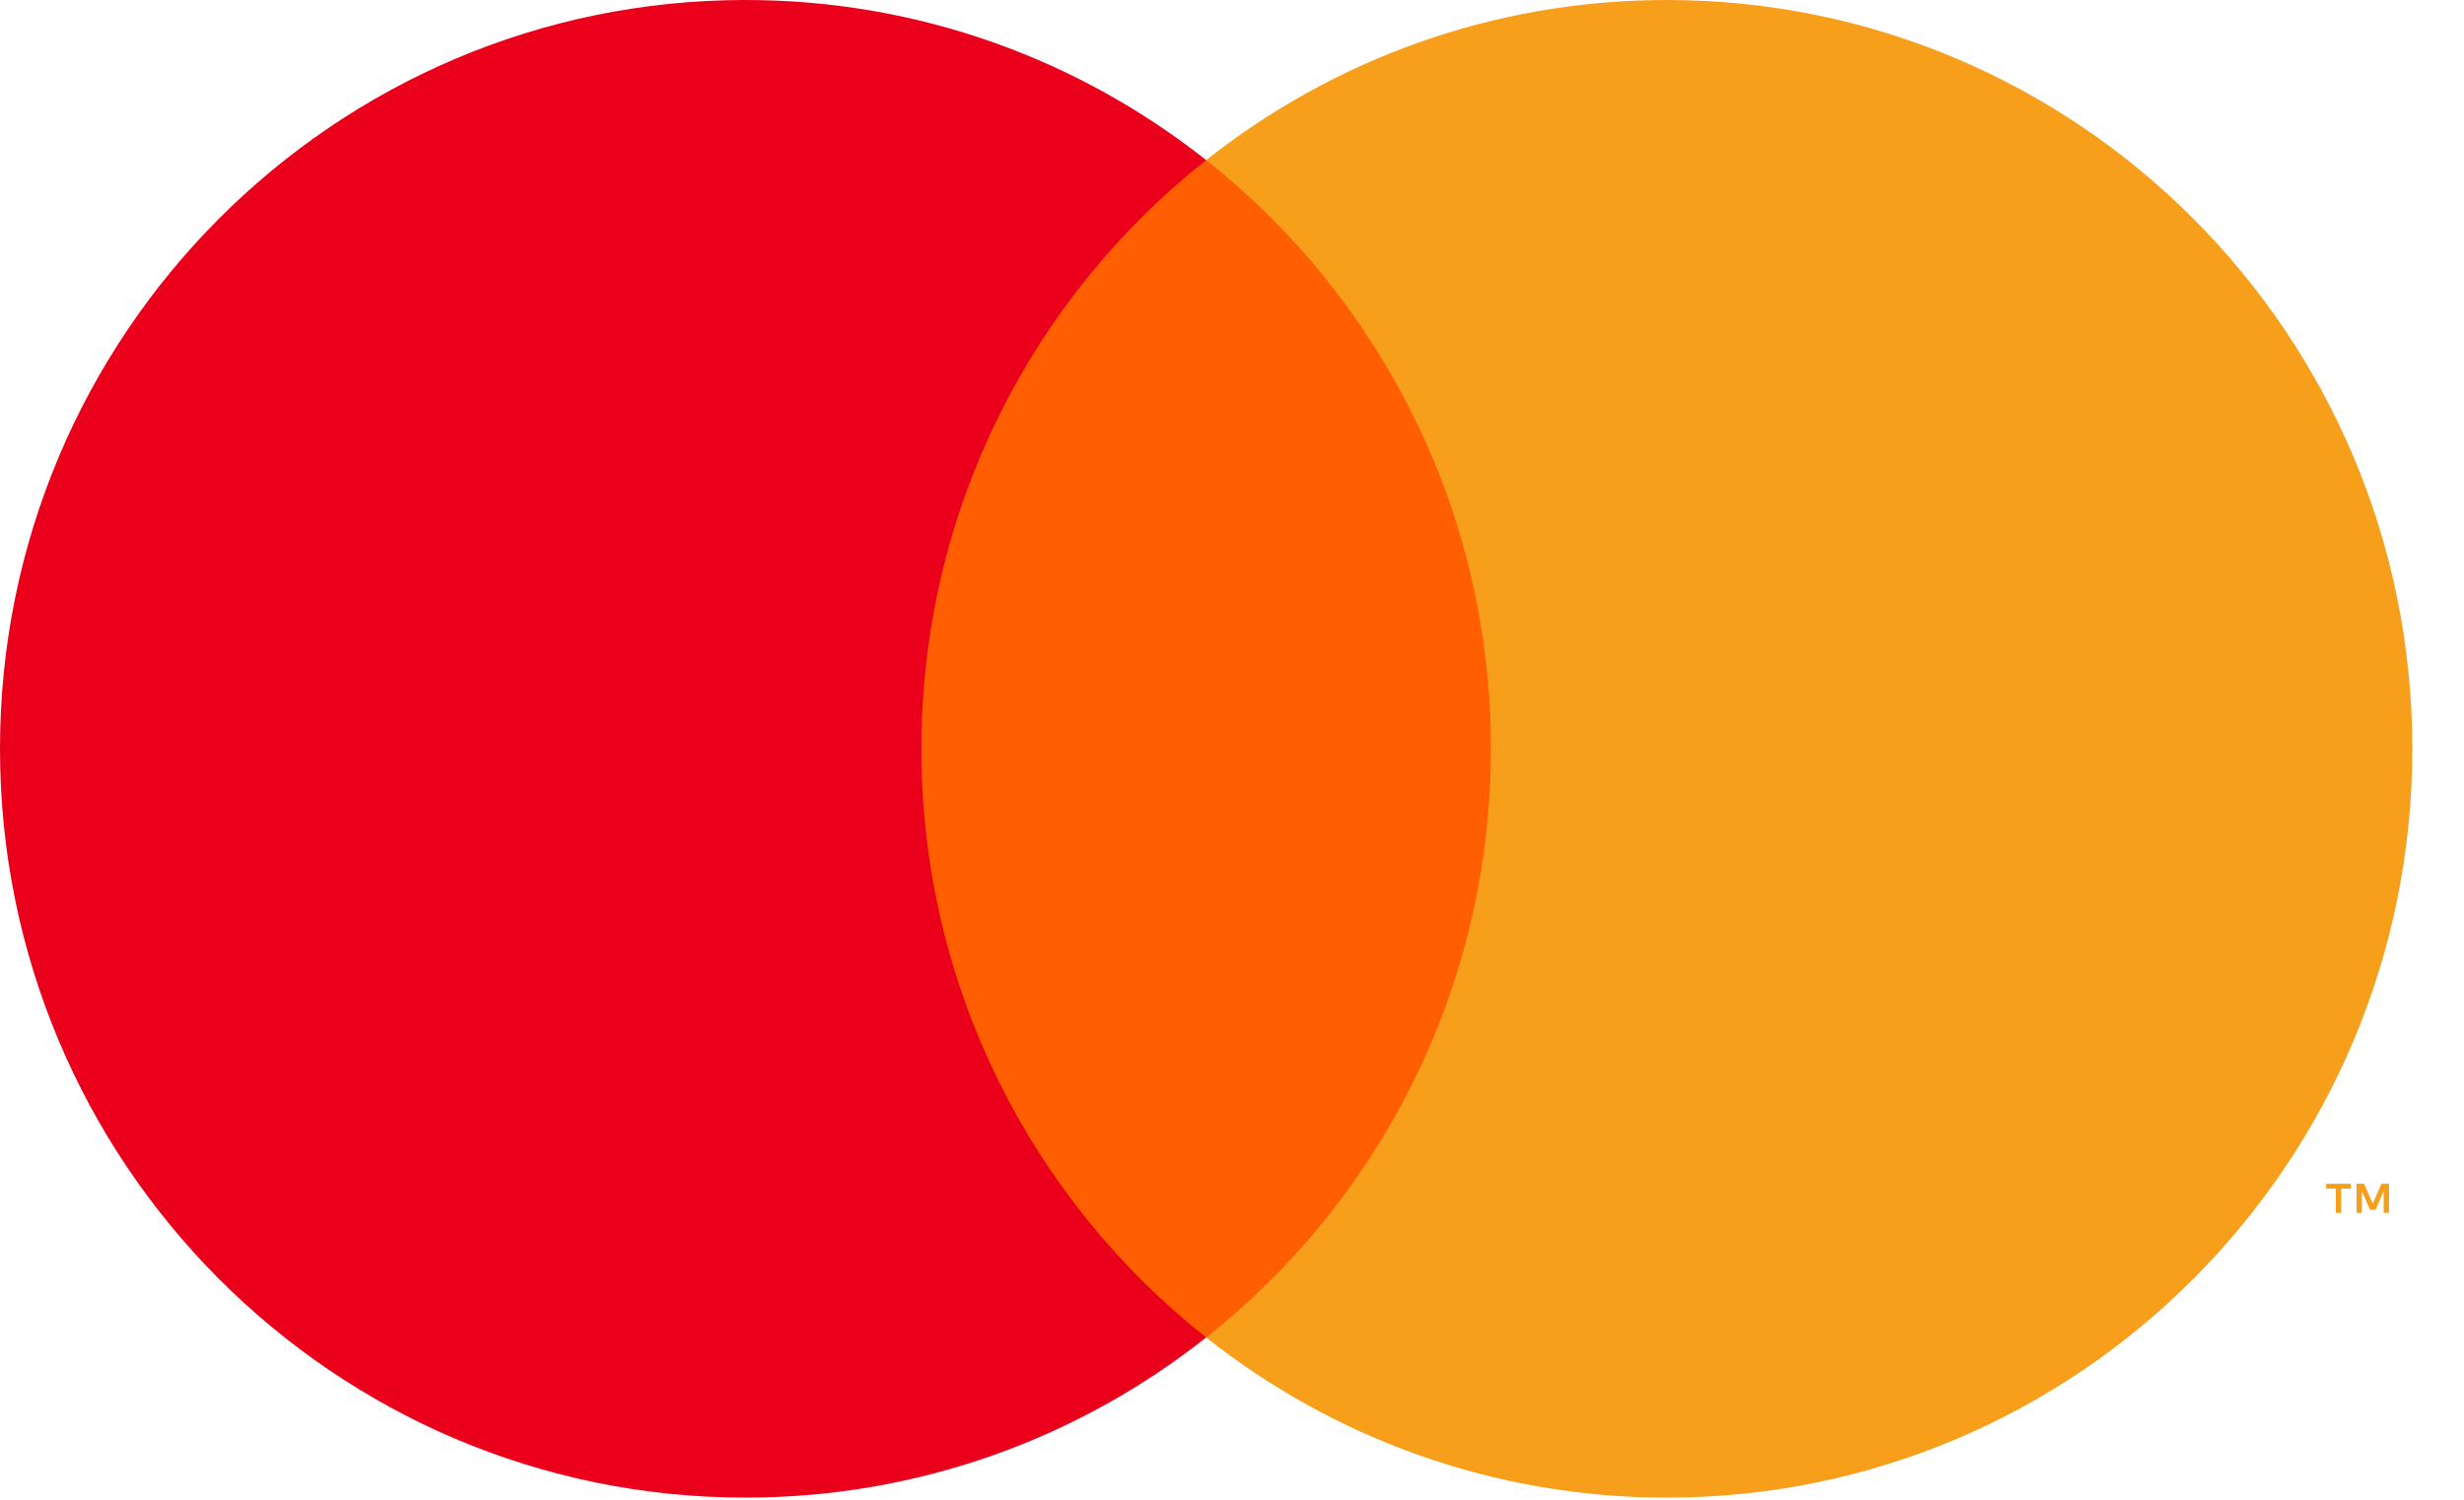
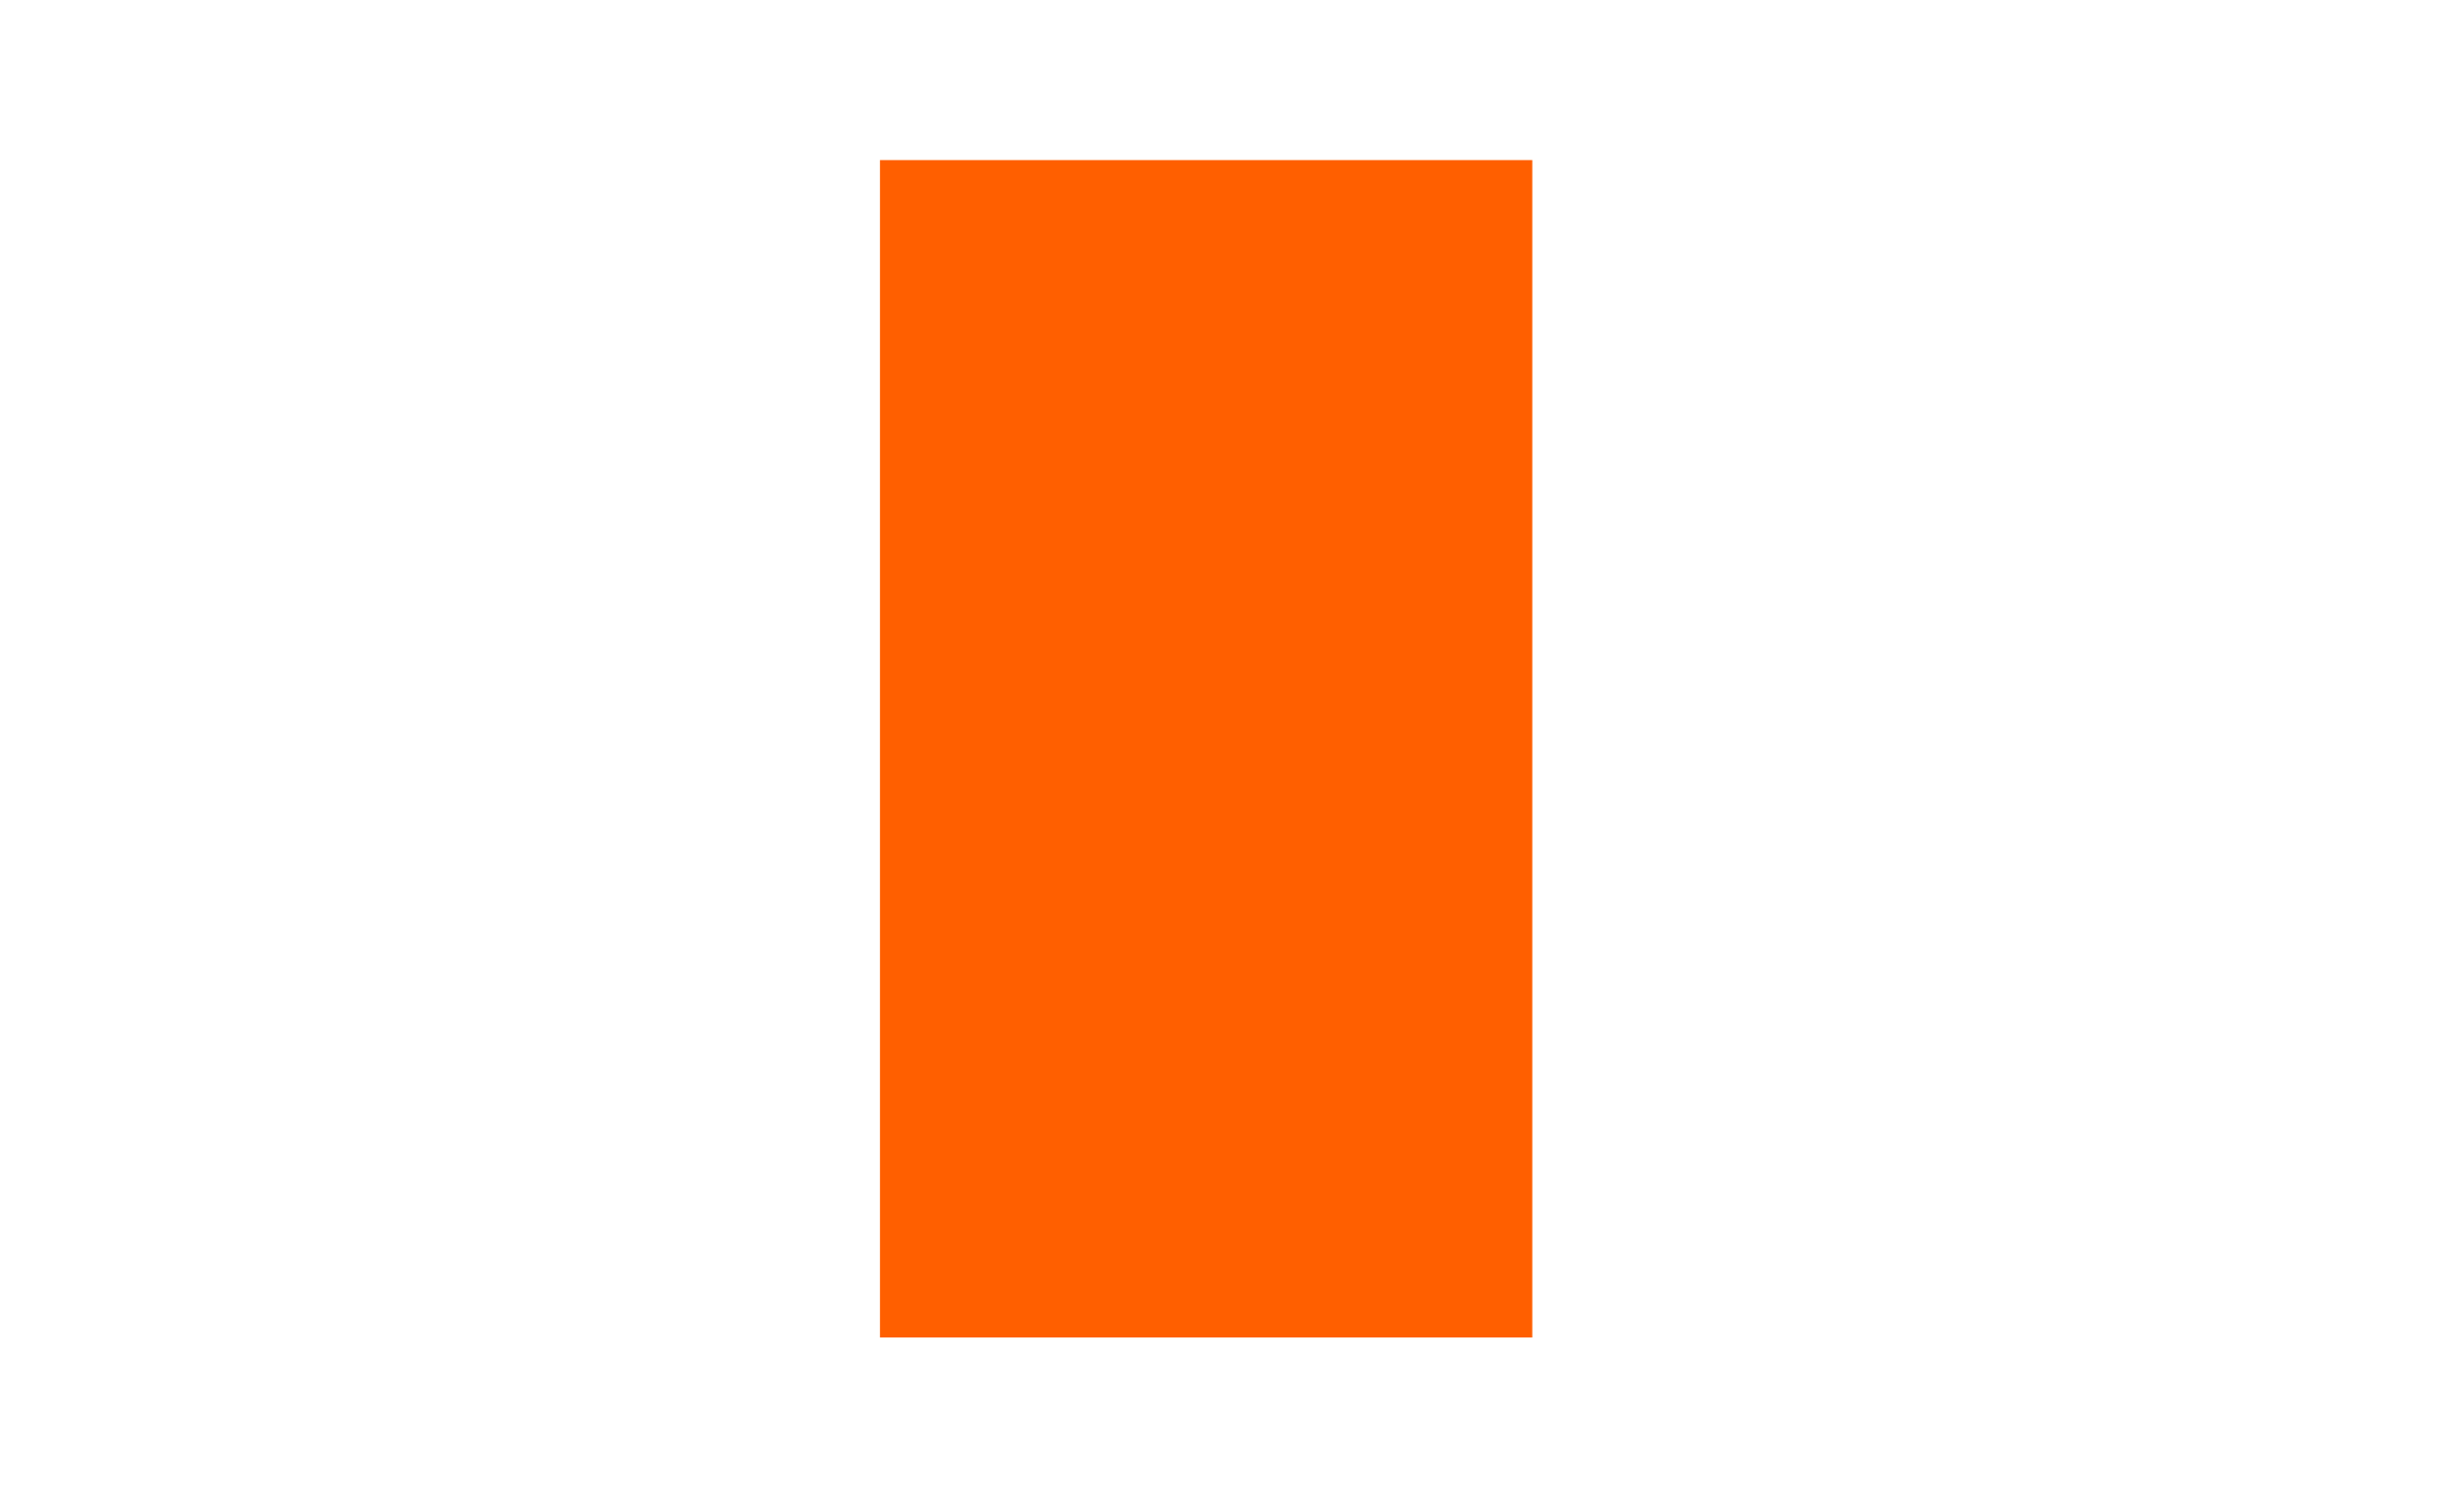
<svg xmlns="http://www.w3.org/2000/svg" width="46" height="28" viewBox="0 0 46 28" fill="none">
  <path d="M16.428 24.971H28.606V2.989H16.428V24.971Z" fill="#FF5F00" />
-   <path d="M17.201 13.98C17.201 9.52 19.28 5.548 22.517 2.989C20.15 1.117 17.163 0 13.916 0C6.23 0 0 6.259 0 13.98C0 21.701 6.23 27.96 13.916 27.96C17.163 27.96 20.15 26.843 22.517 24.971C19.28 22.411 17.201 18.439 17.201 13.98Z" fill="#EB001B" />
-   <path d="M44.6 22.643V22.1H44.459L44.297 22.473L44.135 22.1H43.994V22.643H44.093V22.233L44.245 22.586H44.349L44.501 22.233V22.643H44.6ZM43.707 22.643V22.193H43.888V22.101H43.428V22.193H43.608V22.643H43.707ZM45.035 13.98C45.035 21.701 38.804 27.96 31.119 27.96C27.872 27.96 24.885 26.843 22.518 24.971C25.755 22.411 27.833 18.439 27.833 13.98C27.833 9.521 25.755 5.549 22.518 2.989C24.885 1.117 27.872 0 31.119 0C38.804 0 45.035 6.259 45.035 13.98Z" fill="#F79E1B" />
</svg>